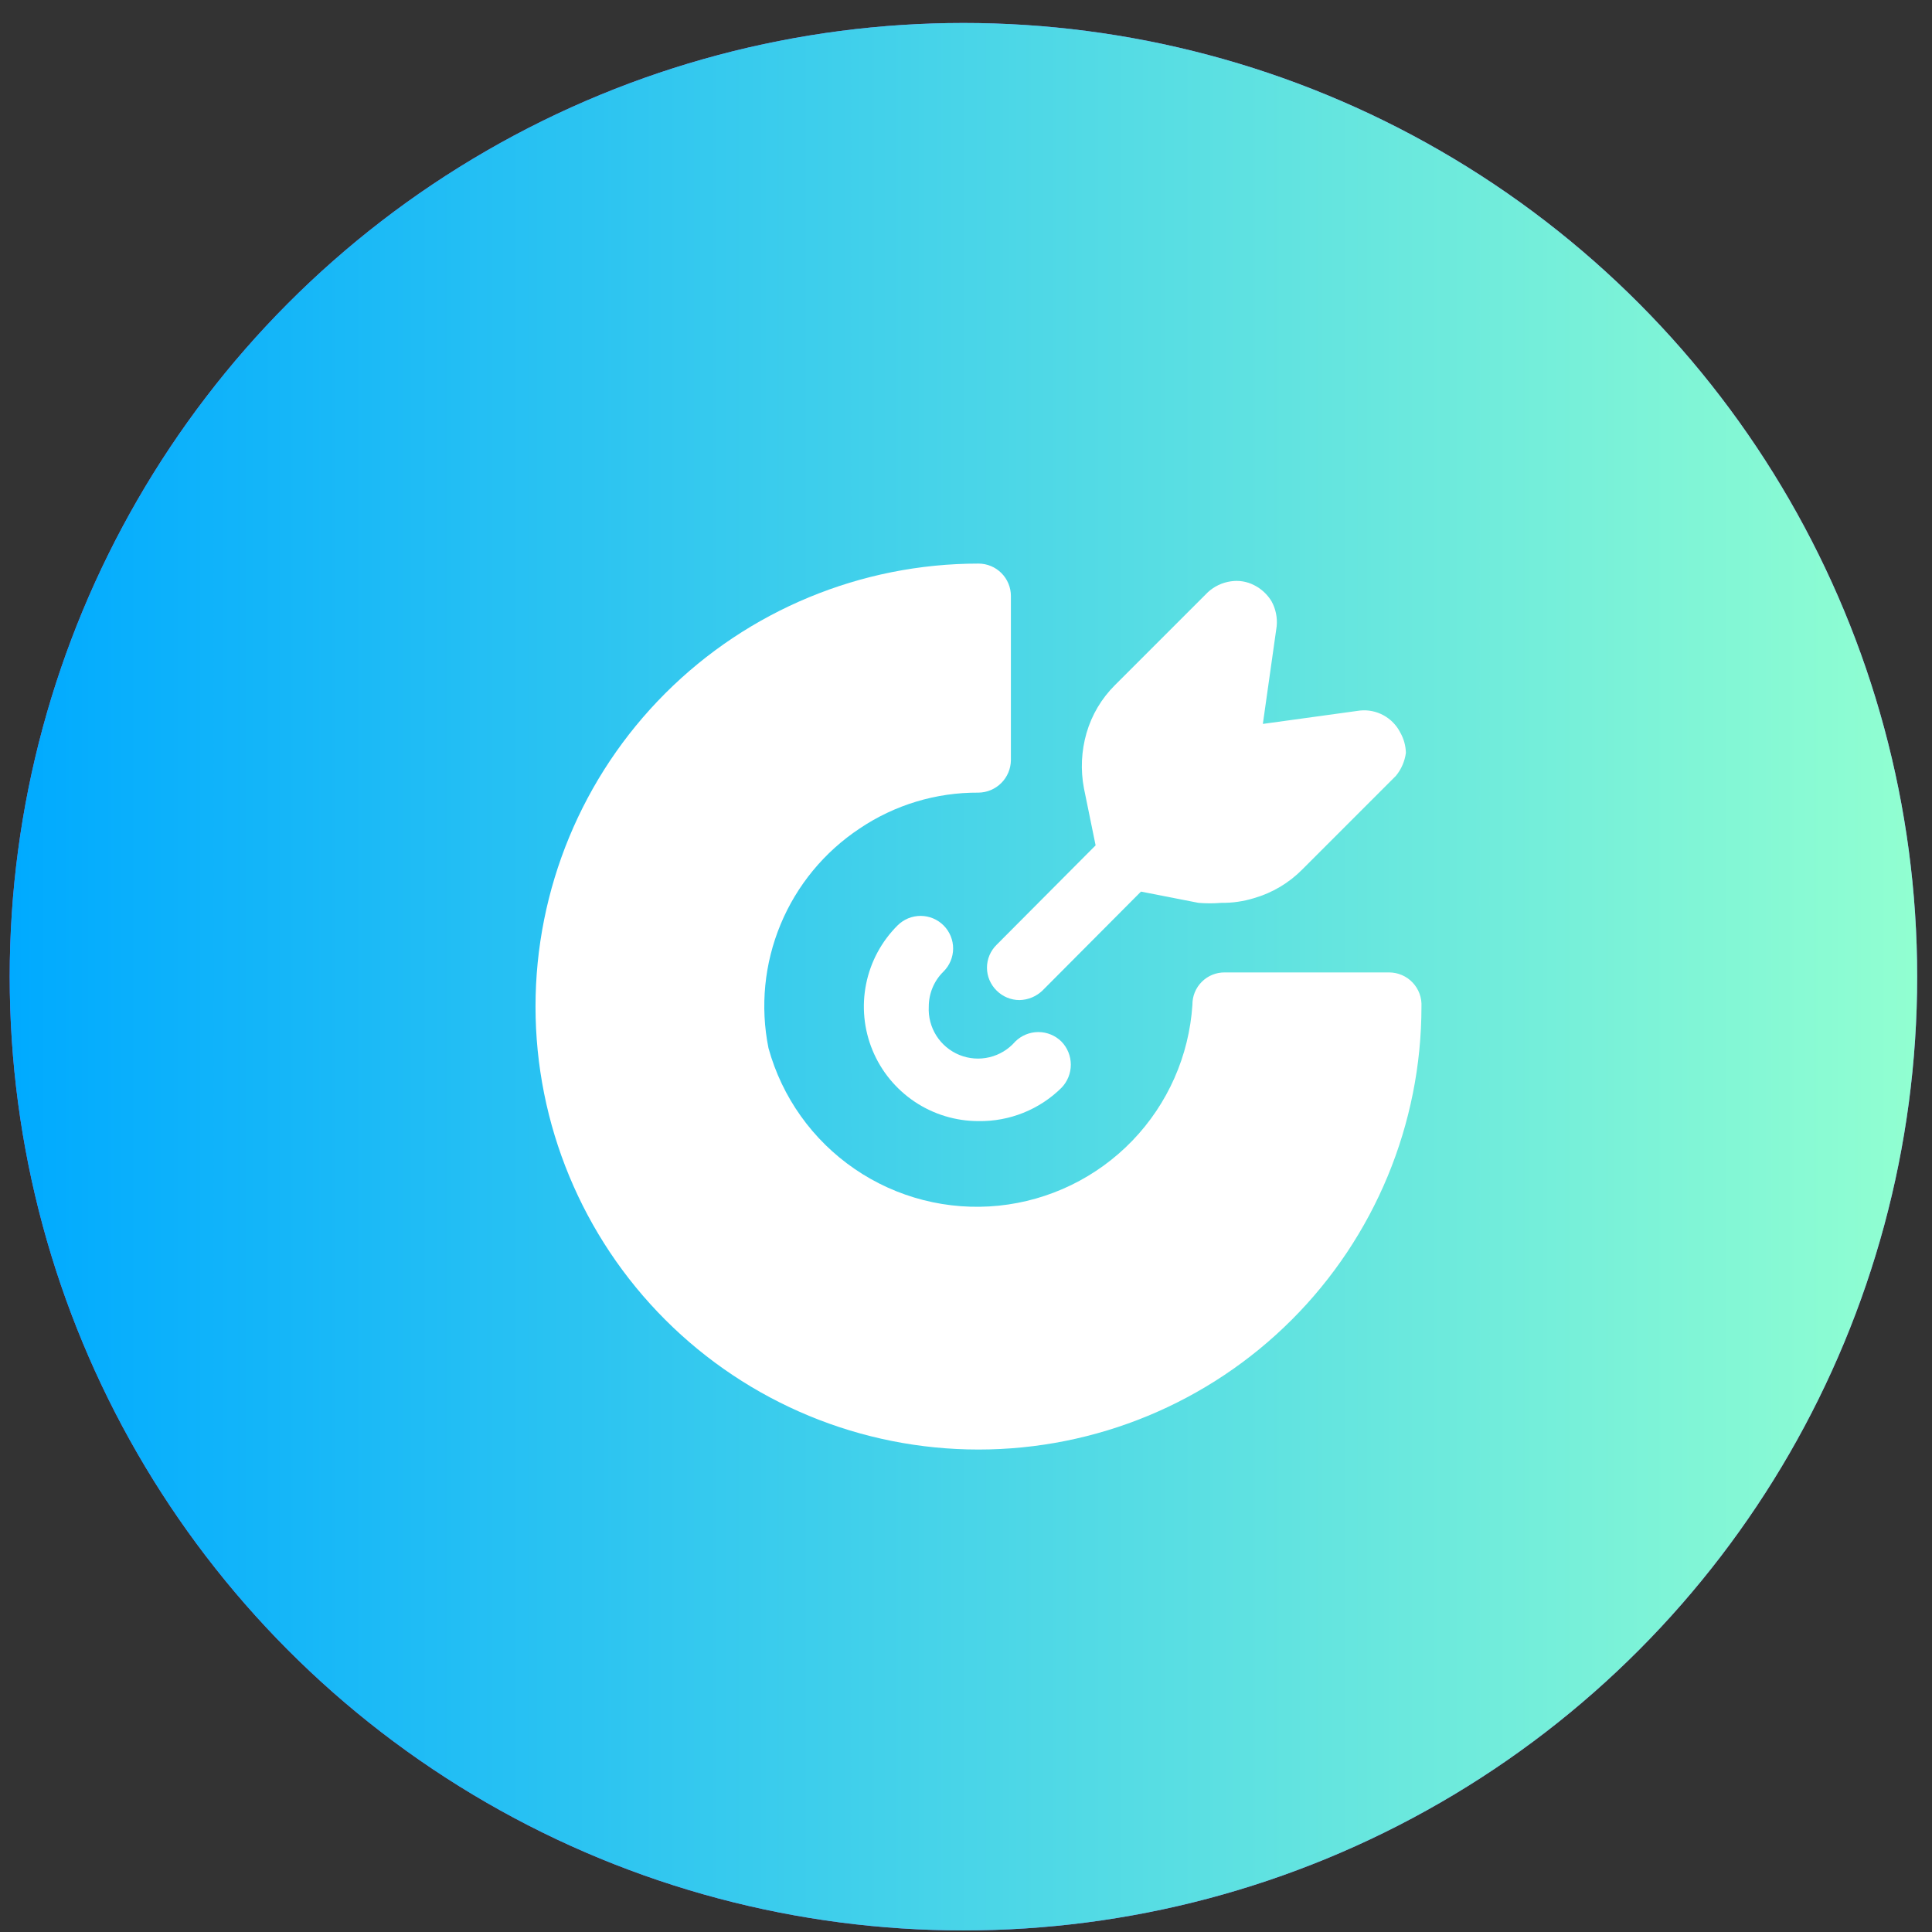
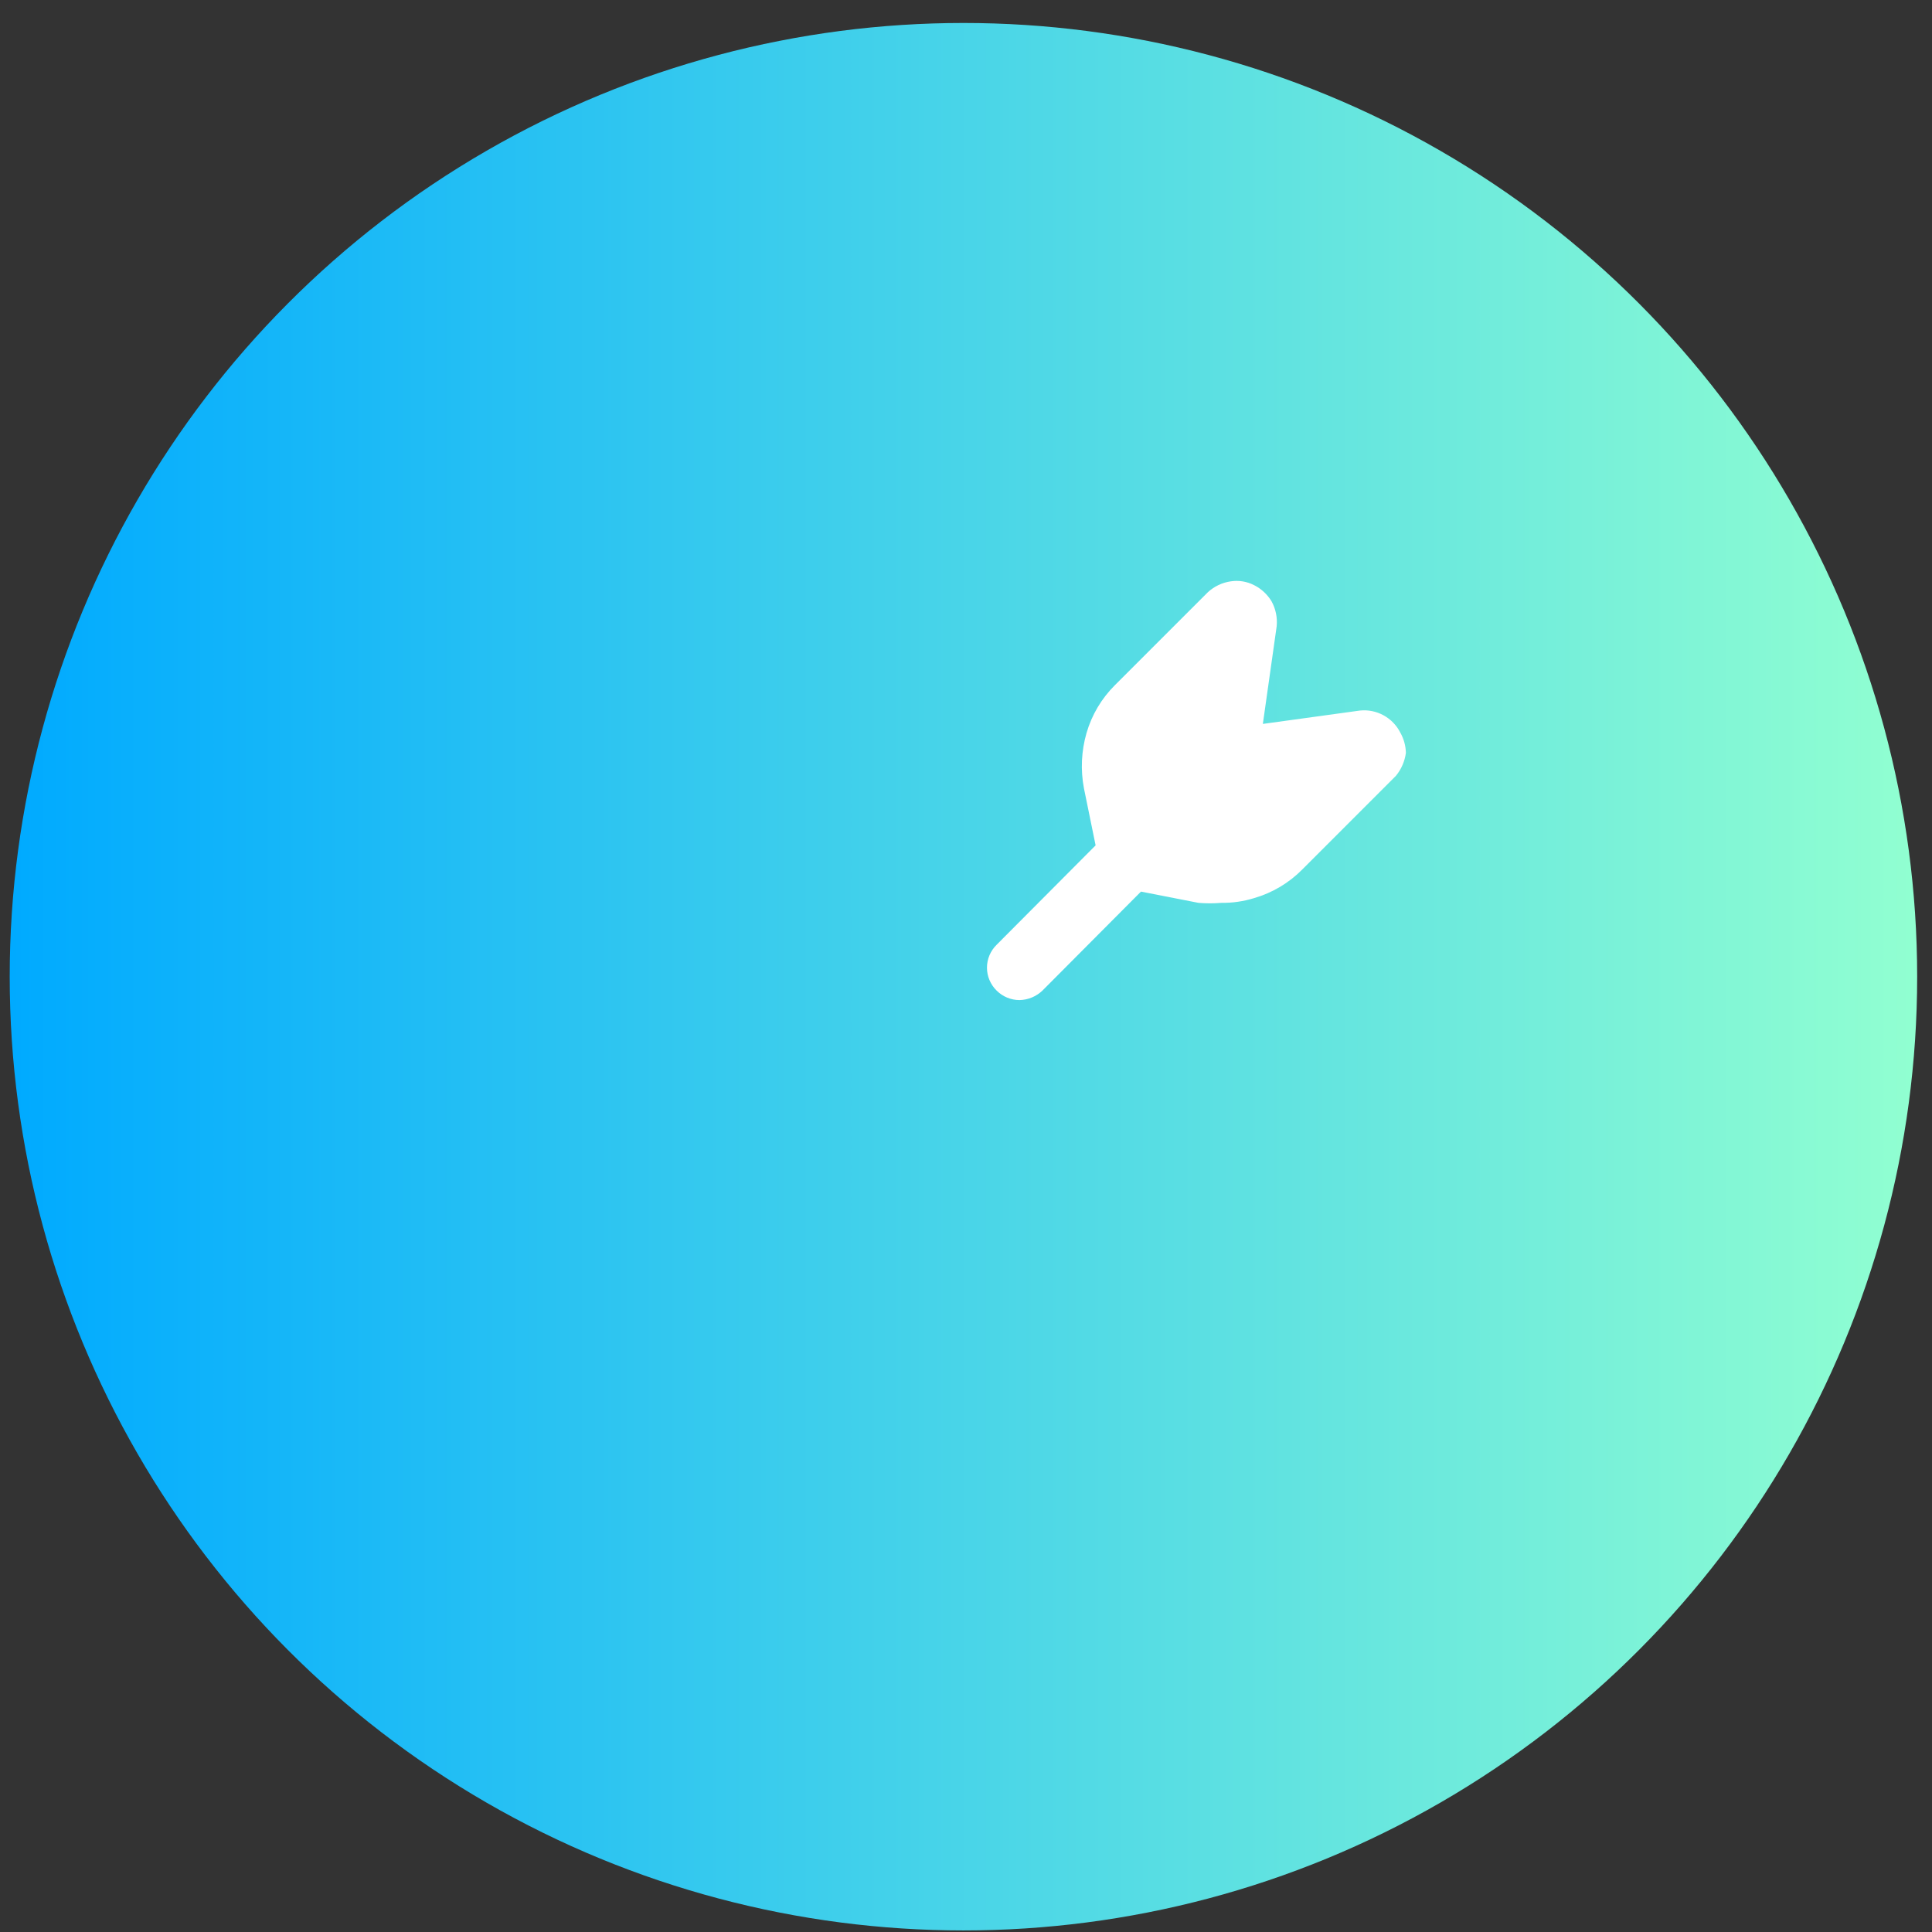
<svg xmlns="http://www.w3.org/2000/svg" width="83" height="83" viewBox="0 0 83 83" fill="none">
  <rect x="0" y="0" width="83" height="83" fill="#333333" stroke="none" />
-   <circle cx="41.39" cy="41.96" r="40.973" fill="#965EEB" />
  <circle cx="41.39" cy="41.96" r="40.973" fill="url(#paint0_linear_4772_20)" />
-   <path d="M42.037 48.163C41.062 48.164 40.109 47.875 39.298 47.333C38.488 46.791 37.856 46.021 37.484 45.12C37.112 44.219 37.017 43.228 37.209 42.272C37.401 41.316 37.873 40.439 38.565 39.752C38.695 39.623 38.85 39.521 39.02 39.451C39.19 39.382 39.372 39.347 39.555 39.347C39.739 39.348 39.92 39.385 40.09 39.456C40.259 39.527 40.413 39.631 40.542 39.762C40.671 39.892 40.773 40.047 40.843 40.217C40.912 40.387 40.948 40.569 40.947 40.752C40.946 40.936 40.909 41.117 40.838 41.287C40.767 41.456 40.663 41.61 40.533 41.739C40.332 41.935 40.173 42.169 40.065 42.427C39.957 42.685 39.901 42.963 39.901 43.243C39.877 43.684 39.991 44.121 40.227 44.494C40.464 44.867 40.811 45.157 41.22 45.323C41.63 45.489 42.081 45.522 42.51 45.419C42.939 45.316 43.326 45.08 43.615 44.747C43.879 44.485 44.236 44.338 44.608 44.338C44.98 44.338 45.337 44.485 45.601 44.747C45.859 45.013 46.003 45.369 46.003 45.74C46.003 46.111 45.859 46.467 45.601 46.733C45.132 47.197 44.575 47.562 43.963 47.807C43.351 48.053 42.696 48.173 42.037 48.163Z" fill="white" />
-   <path d="M61.067 43.243C61.067 48.29 59.062 53.13 55.493 56.699C51.924 60.268 47.084 62.273 42.037 62.273C36.989 62.273 32.149 60.268 28.58 56.699C25.011 53.13 23.006 48.29 23.006 43.243C23.006 38.196 25.011 33.355 28.58 29.786C32.149 26.217 36.989 24.212 42.037 24.212C42.406 24.212 42.76 24.359 43.021 24.62C43.282 24.881 43.429 25.236 43.429 25.605V32.66C43.424 33.028 43.276 33.379 43.016 33.639C42.756 33.899 42.404 34.048 42.037 34.052C40.218 34.04 38.439 34.577 36.931 35.593C35.415 36.598 34.232 38.032 33.535 39.712C32.837 41.392 32.655 43.242 33.014 45.025C33.596 47.141 34.909 48.982 36.72 50.221C38.531 51.461 40.722 52.019 42.905 51.797C45.088 51.574 47.122 50.585 48.645 49.006C50.169 47.426 51.083 45.358 51.227 43.168C51.224 42.985 51.259 42.803 51.328 42.633C51.397 42.463 51.5 42.309 51.63 42.179C51.759 42.049 51.914 41.947 52.084 41.877C52.254 41.808 52.436 41.774 52.619 41.776H59.674C59.864 41.776 60.051 41.814 60.225 41.889C60.399 41.963 60.556 42.072 60.686 42.21C60.816 42.347 60.917 42.509 60.983 42.687C61.048 42.864 61.077 43.054 61.067 43.243Z" fill="white" />
  <path d="M60.398 32.344C60.35 32.705 60.202 33.046 59.971 33.328L55.943 37.357C55.371 37.934 54.662 38.356 53.882 38.582C53.425 38.724 52.949 38.793 52.471 38.787C52.143 38.814 51.814 38.814 51.487 38.787L49.017 38.304L44.784 42.556C44.519 42.81 44.168 42.956 43.8 42.964C43.431 42.964 43.077 42.817 42.816 42.556C42.685 42.428 42.581 42.275 42.509 42.105C42.438 41.937 42.401 41.755 42.401 41.572C42.401 41.388 42.438 41.207 42.509 41.038C42.581 40.869 42.685 40.716 42.816 40.588L47.068 36.317L46.567 33.867C46.417 33.077 46.455 32.263 46.678 31.49C46.904 30.71 47.326 30.001 47.903 29.429L51.895 25.438C52.169 25.188 52.512 25.026 52.879 24.974C53.223 24.922 53.573 24.981 53.882 25.141C54.188 25.296 54.445 25.534 54.624 25.828C54.806 26.156 54.883 26.531 54.847 26.904L54.253 31.1L58.43 30.525C58.78 30.49 59.132 30.562 59.44 30.731C59.748 30.9 59.998 31.158 60.157 31.472C60.308 31.738 60.391 32.038 60.398 32.344Z" fill="white" />
  <defs>
    <linearGradient id="paint0_linear_4772_20" x1="82.363" y1="41.96" x2="0.417" y2="41.96" gradientUnits="userSpaceOnUse">
      <stop stop-color="#91FFD1" />
      <stop offset="1" stop-color="#00AAFF" />
    </linearGradient>
  </defs>
</svg>